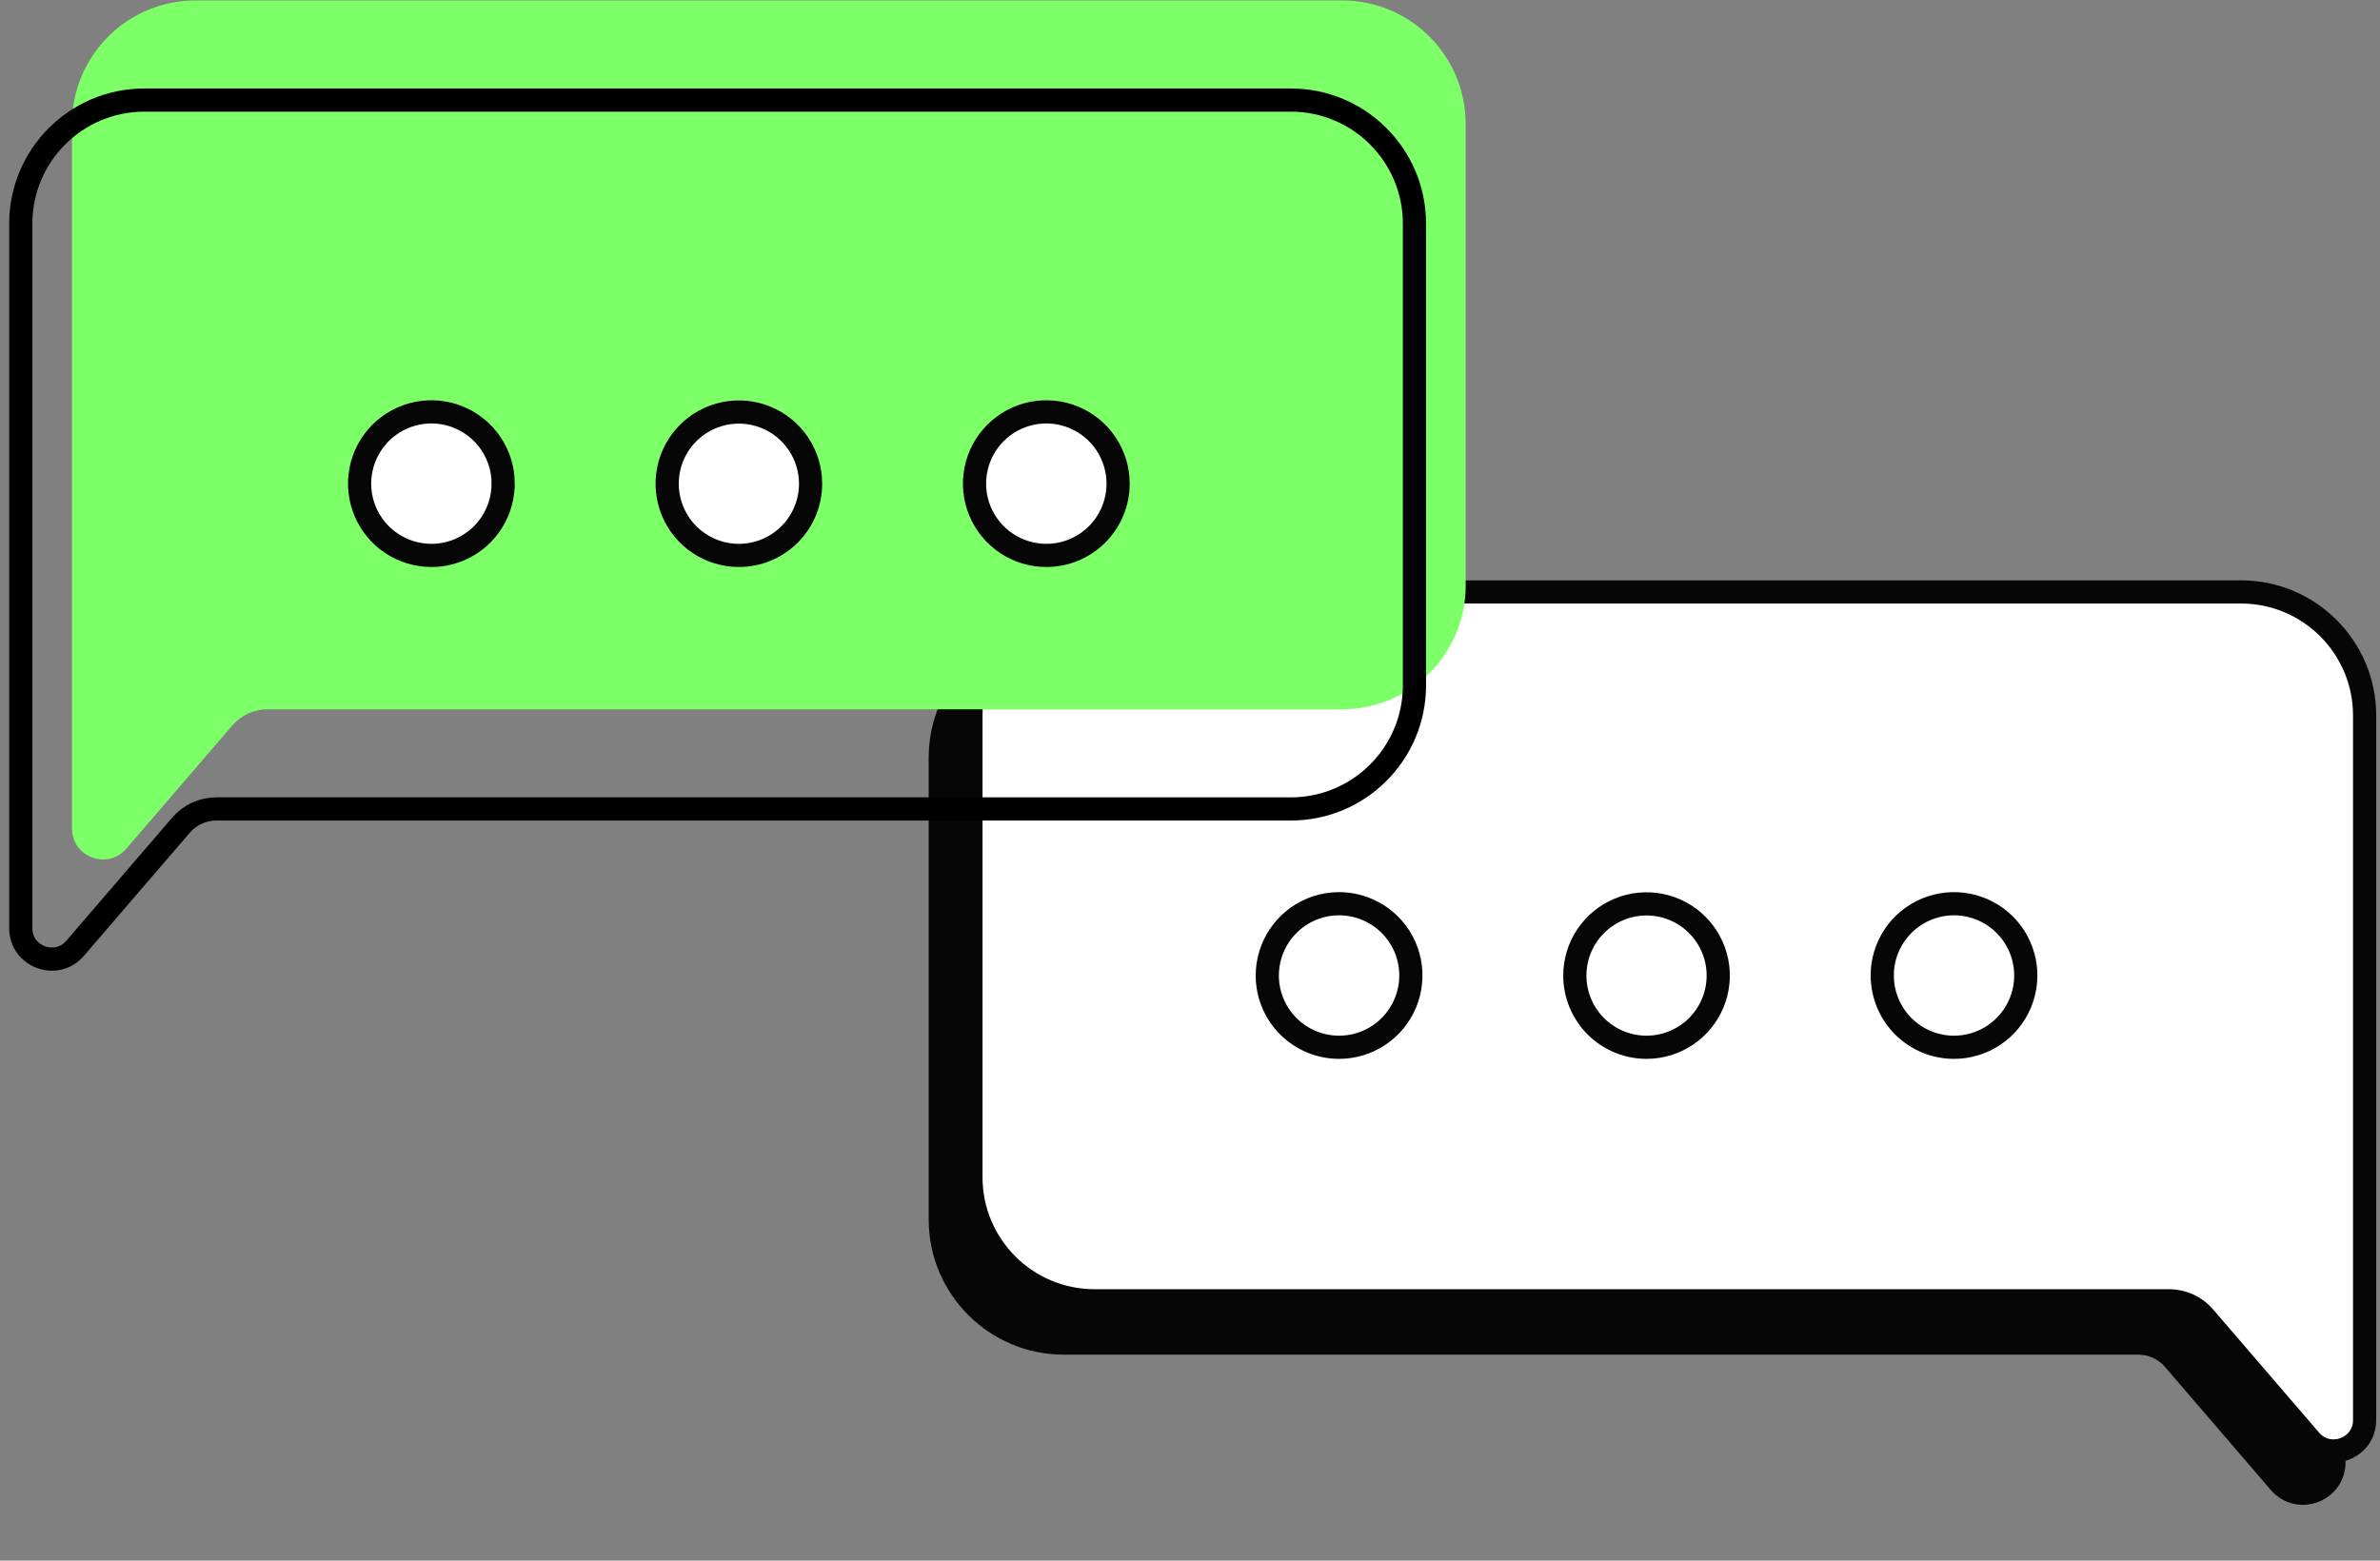
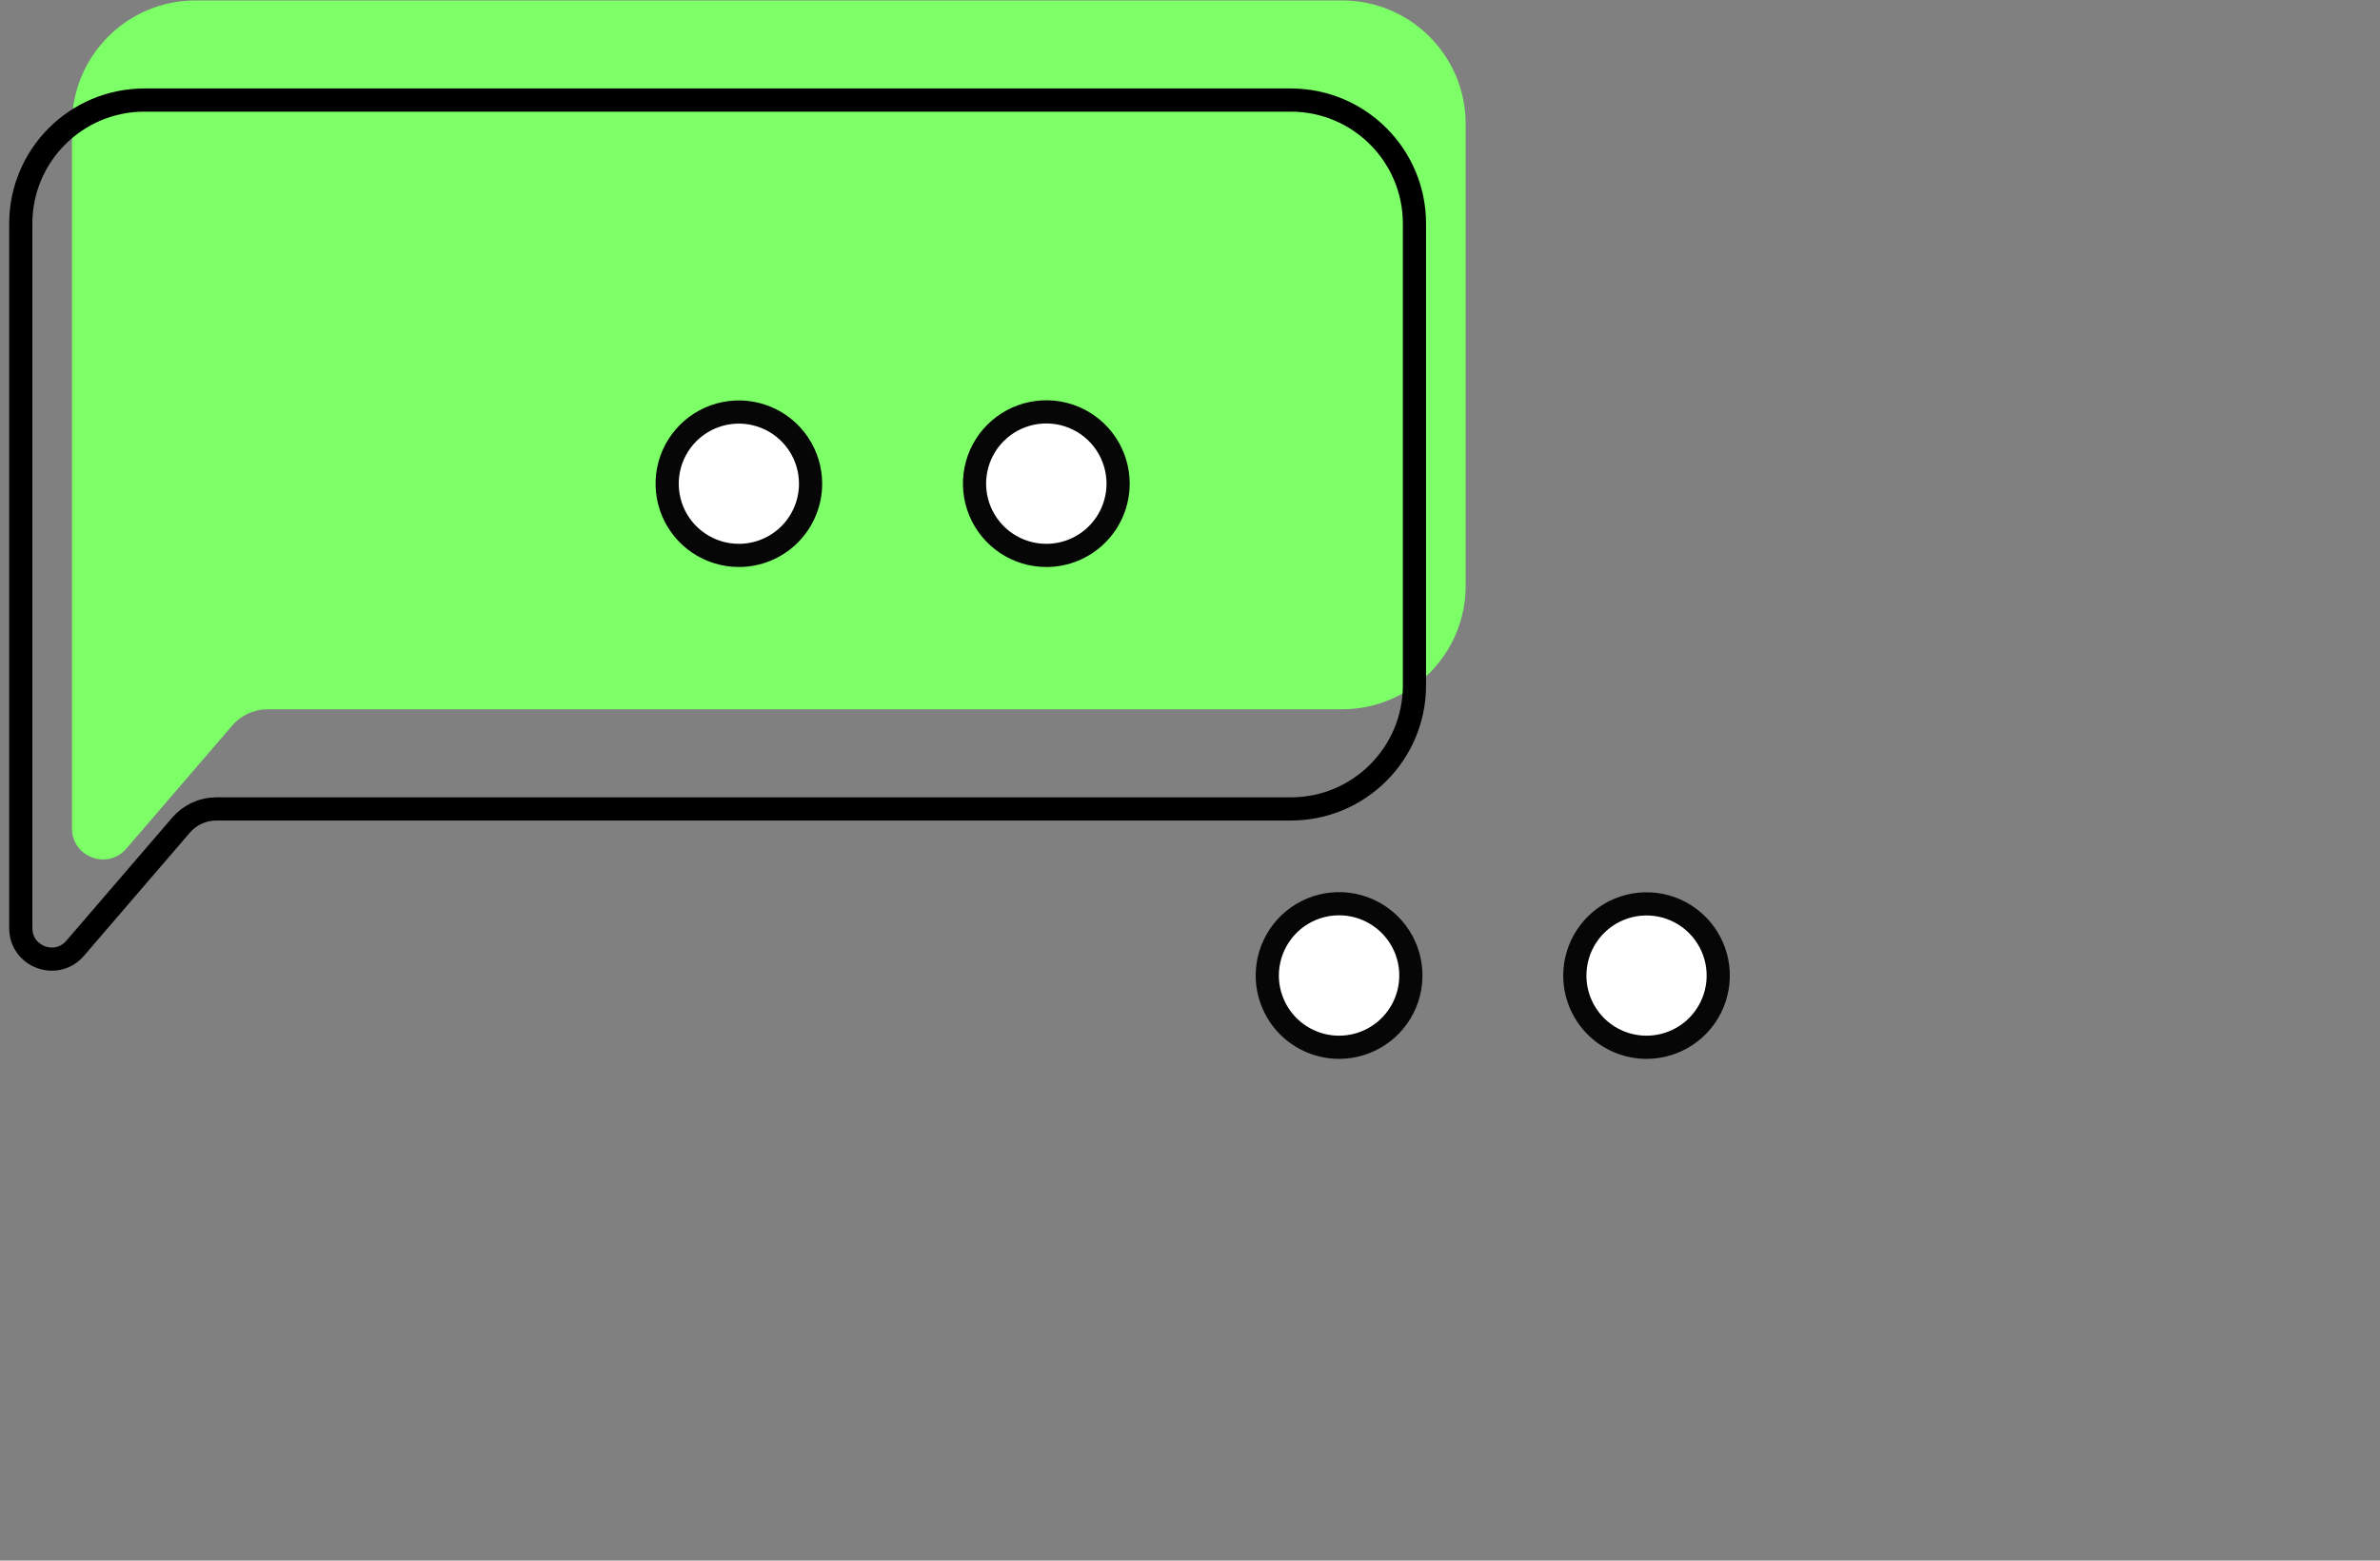
<svg xmlns="http://www.w3.org/2000/svg" width="154" height="101" viewBox="0 0 154 101" fill="none">
  <rect x="0" y="0" width="154" height="101" fill="#808080" stroke="none" />
-   <path d="M68.841 41.044H143.02C147.439 41.044 151.02 44.625 151.02 49.044V94.634C151.02 96.49 148.714 97.345 147.504 95.939L140.646 87.964C140.076 87.301 139.245 86.92 138.371 86.92H68.841C64.423 86.92 60.841 83.338 60.841 78.92V49.044C60.841 44.625 64.423 41.044 68.841 41.044Z" fill="#060606" stroke="#060606" stroke-width="1.5" stroke-linecap="round" />
-   <path d="M70.825 38.308H145.005C149.423 38.308 153.005 41.89 153.005 46.308V91.899C153.005 93.754 150.698 94.609 149.488 93.203L142.63 85.228C142.06 84.565 141.229 84.184 140.355 84.184H70.825C66.407 84.184 62.825 80.603 62.825 76.184V46.308C62.825 41.89 66.407 38.308 70.825 38.308Z" fill="white" stroke="#060606" stroke-width="1.5" stroke-linecap="round" />
-   <path d="M121.79 63.131C121.79 62.213 122.063 61.315 122.573 60.551C123.084 59.787 123.809 59.191 124.658 58.84C125.507 58.488 126.441 58.396 127.342 58.575C128.243 58.755 129.071 59.197 129.72 59.847C130.37 60.496 130.812 61.324 130.992 62.225C131.171 63.126 131.079 64.06 130.727 64.909C130.376 65.758 129.78 66.483 129.016 66.994C128.252 67.504 127.354 67.777 126.436 67.777C125.205 67.777 124.025 67.288 123.154 66.418C122.284 65.547 121.795 64.367 121.795 63.137L121.79 63.131Z" fill="white" stroke="#060606" stroke-width="1.5" stroke-miterlimit="10" />
  <path d="M101.9 63.131C101.901 62.214 102.174 61.317 102.685 60.555C103.195 59.793 103.92 59.199 104.768 58.848C105.616 58.498 106.549 58.407 107.449 58.586C108.349 58.766 109.175 59.208 109.823 59.858C110.472 60.507 110.913 61.333 111.092 62.233C111.27 63.133 111.178 64.066 110.827 64.913C110.475 65.761 109.881 66.485 109.118 66.995C108.355 67.505 107.458 67.777 106.54 67.777C105.931 67.777 105.327 67.656 104.763 67.423C104.2 67.189 103.688 66.847 103.257 66.416C102.827 65.984 102.485 65.472 102.252 64.909C102.019 64.345 101.9 63.741 101.9 63.131Z" fill="white" stroke="#060606" stroke-width="1.5" stroke-miterlimit="10" />
  <path d="M82.001 63.131C82.001 62.213 82.274 61.315 82.784 60.551C83.294 59.787 84.02 59.191 84.869 58.84C85.718 58.488 86.652 58.396 87.553 58.575C88.454 58.755 89.281 59.197 89.931 59.847C90.581 60.496 91.023 61.324 91.203 62.225C91.382 63.126 91.29 64.06 90.938 64.909C90.587 65.758 89.991 66.483 89.227 66.994C88.463 67.504 87.565 67.777 86.646 67.777C86.036 67.777 85.432 67.656 84.869 67.423C84.305 67.19 83.793 66.847 83.362 66.416C82.93 65.985 82.588 65.473 82.355 64.909C82.121 64.346 82.001 63.741 82.001 63.131Z" fill="white" stroke="#060606" stroke-width="1.5" stroke-miterlimit="10" />
  <path d="M86.838 0.027H12.659C8.241 0.027 4.659 3.609 4.659 8.027V53.618C4.659 55.473 6.966 56.329 8.175 54.922L15.034 46.947C15.604 46.285 16.434 45.904 17.308 45.904H86.838C91.257 45.904 94.838 42.322 94.838 37.904V8.027C94.838 3.609 91.257 0.027 86.838 0.027Z" fill="#7DFF68" />
  <path d="M83.524 6.476H9.344C4.926 6.476 1.344 10.058 1.344 14.476V60.067C1.344 61.922 3.651 62.778 4.861 61.371L11.719 53.396C12.289 52.734 13.12 52.352 13.994 52.352H83.524C87.942 52.352 91.524 48.771 91.524 44.352V14.476C91.524 10.058 87.942 6.476 83.524 6.476Z" stroke="black" stroke-width="1.5" stroke-linecap="round" />
-   <path d="M32.559 31.3C32.559 30.381 32.286 29.483 31.776 28.719C31.266 27.955 30.54 27.36 29.691 27.008C28.843 26.657 27.908 26.565 27.007 26.744C26.106 26.923 25.279 27.366 24.629 28.015C23.979 28.665 23.537 29.492 23.358 30.394C23.178 31.295 23.27 32.229 23.622 33.078C23.974 33.926 24.569 34.652 25.333 35.162C26.097 35.673 26.995 35.945 27.914 35.945C29.144 35.945 30.324 35.456 31.195 34.586C32.065 33.716 32.554 32.536 32.554 31.305L32.559 31.3Z" fill="white" stroke="#060606" stroke-width="1.5" stroke-miterlimit="10" />
  <path d="M52.449 31.3C52.448 30.382 52.175 29.485 51.664 28.723C51.154 27.961 50.429 27.367 49.581 27.017C48.733 26.666 47.8 26.575 46.9 26.755C46.001 26.934 45.174 27.377 44.526 28.026C43.877 28.675 43.436 29.502 43.258 30.401C43.079 31.302 43.171 32.234 43.522 33.082C43.874 33.929 44.468 34.654 45.231 35.163C45.994 35.673 46.891 35.945 47.809 35.945C48.419 35.945 49.022 35.825 49.586 35.591C50.149 35.358 50.661 35.015 51.092 34.584C51.523 34.153 51.864 33.64 52.097 33.077C52.33 32.513 52.45 31.909 52.449 31.3Z" fill="white" stroke="#060606" stroke-width="1.5" stroke-miterlimit="10" />
  <path d="M72.348 31.3C72.348 30.381 72.076 29.483 71.565 28.719C71.055 27.955 70.329 27.36 69.48 27.008C68.632 26.657 67.698 26.565 66.796 26.744C65.895 26.923 65.068 27.366 64.418 28.015C63.768 28.665 63.326 29.492 63.147 30.394C62.967 31.295 63.059 32.229 63.411 33.078C63.763 33.926 64.358 34.652 65.122 35.162C65.886 35.673 66.784 35.945 67.703 35.945C68.313 35.945 68.917 35.825 69.48 35.592C70.044 35.358 70.556 35.016 70.987 34.584C71.419 34.153 71.761 33.641 71.994 33.078C72.228 32.514 72.348 31.91 72.348 31.3Z" fill="white" stroke="#060606" stroke-width="1.5" stroke-miterlimit="10" />
</svg>